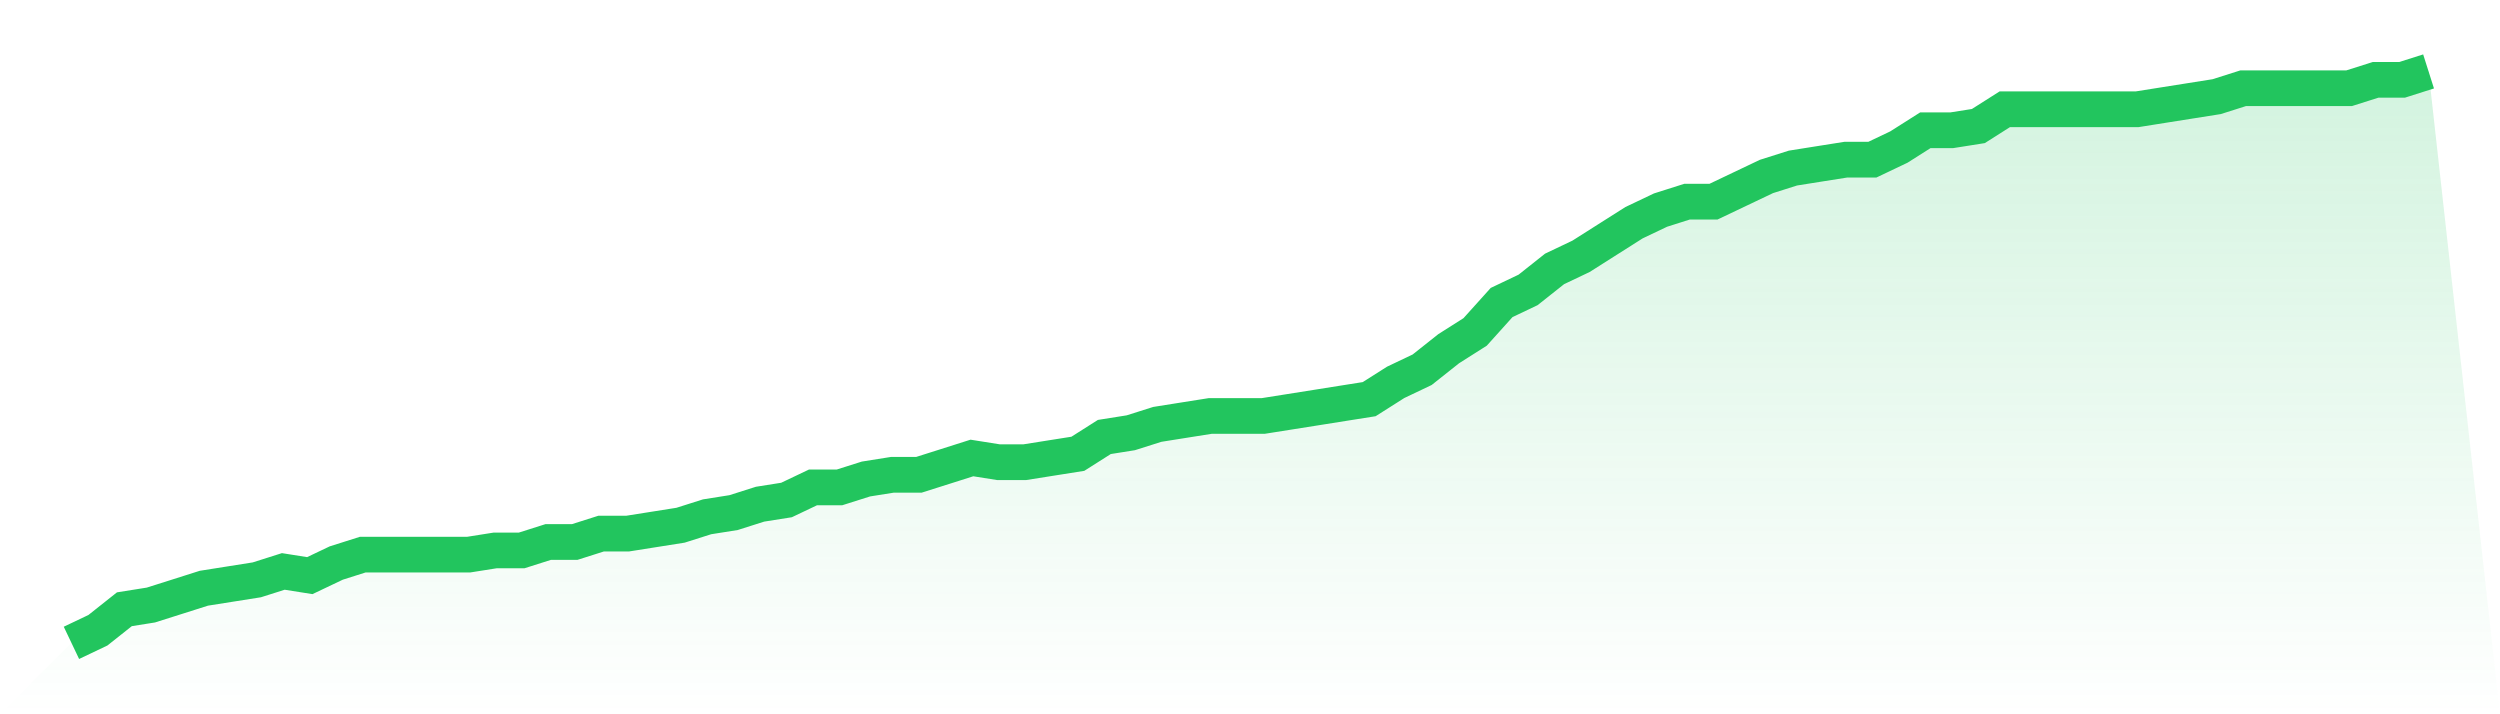
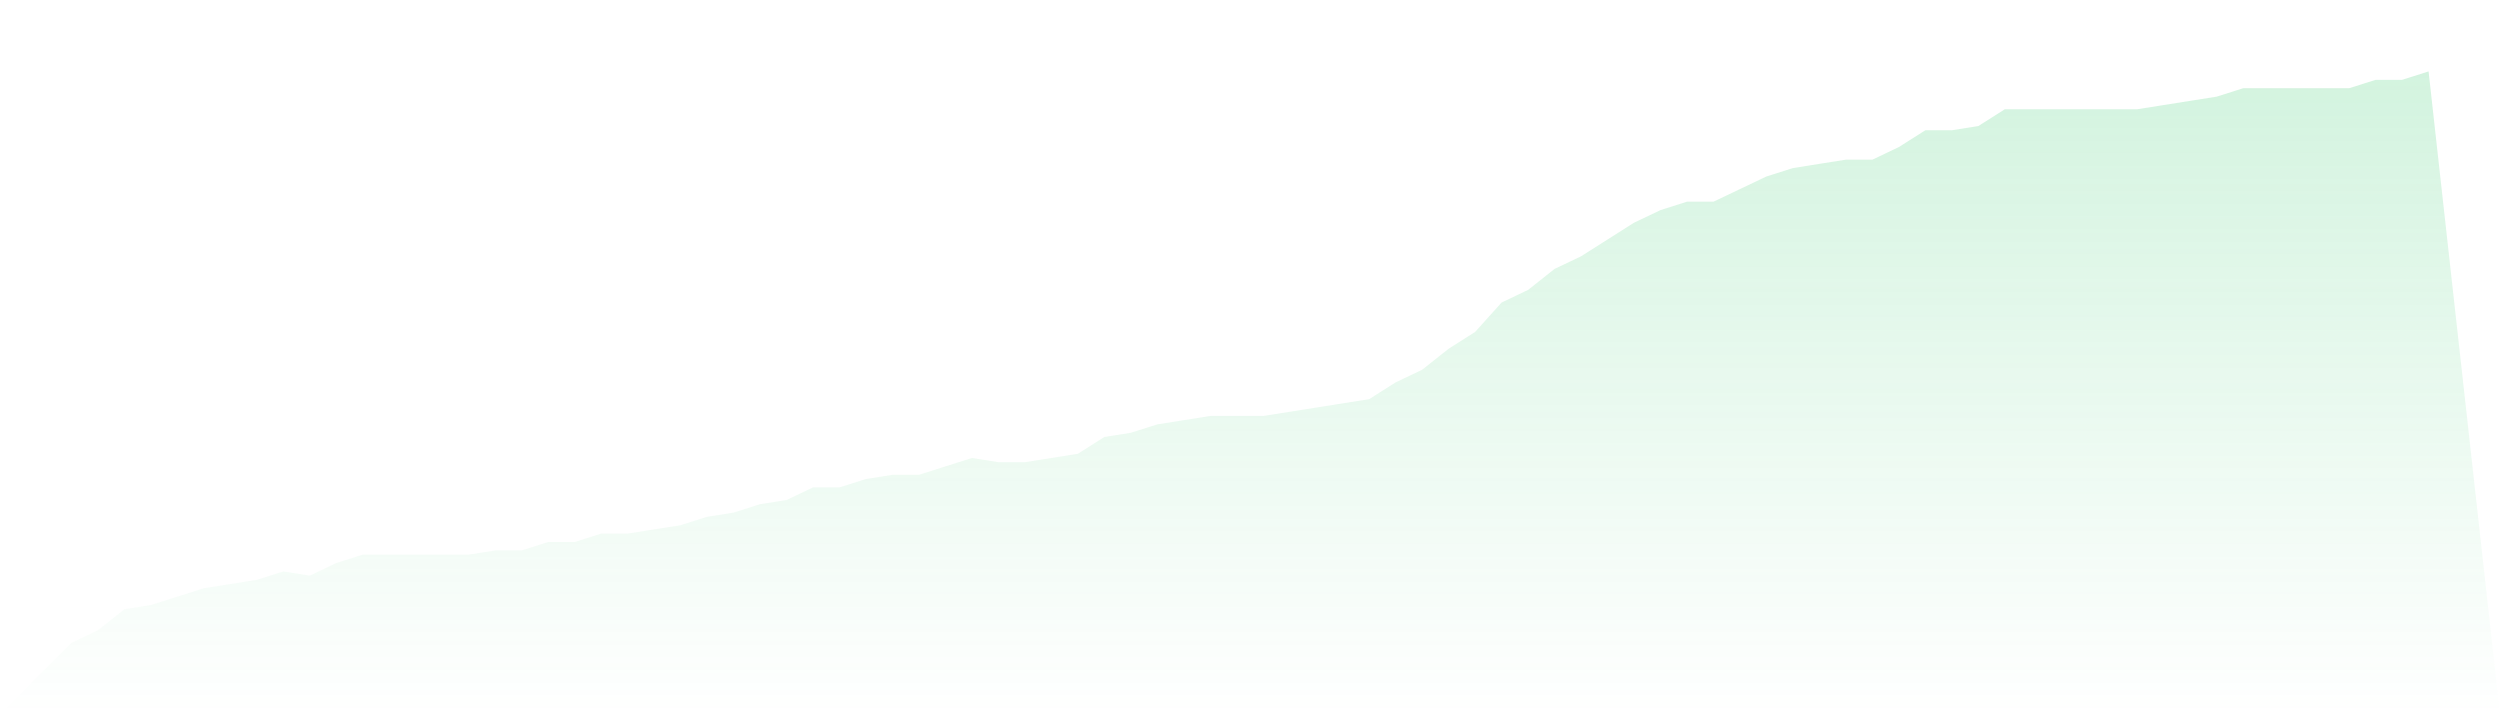
<svg xmlns="http://www.w3.org/2000/svg" viewBox="0 0 140 40">
  <defs>
    <linearGradient id="gradient" x1="0" x2="0" y1="0" y2="1">
      <stop offset="0%" stop-color="#22c55e" stop-opacity="0.2" />
      <stop offset="100%" stop-color="#22c55e" stop-opacity="0" />
    </linearGradient>
  </defs>
  <path d="M4,36 L4,36 L5.483,35.294 L6.966,34.118 L8.449,33.882 L9.933,33.412 L11.416,32.941 L12.899,32.706 L14.382,32.471 L15.865,32 L17.348,32.235 L18.831,31.529 L20.315,31.059 L21.798,31.059 L23.281,31.059 L24.764,31.059 L26.247,31.059 L27.73,30.824 L29.213,30.824 L30.697,30.353 L32.18,30.353 L33.663,29.882 L35.146,29.882 L36.629,29.647 L38.112,29.412 L39.596,28.941 L41.079,28.706 L42.562,28.235 L44.045,28 L45.528,27.294 L47.011,27.294 L48.494,26.824 L49.978,26.588 L51.461,26.588 L52.944,26.118 L54.427,25.647 L55.91,25.882 L57.393,25.882 L58.876,25.647 L60.36,25.412 L61.843,24.471 L63.326,24.235 L64.809,23.765 L66.292,23.529 L67.775,23.294 L69.258,23.294 L70.742,23.294 L72.225,23.059 L73.708,22.824 L75.191,22.588 L76.674,22.353 L78.157,21.412 L79.64,20.706 L81.124,19.529 L82.607,18.588 L84.09,16.941 L85.573,16.235 L87.056,15.059 L88.539,14.353 L90.022,13.412 L91.506,12.471 L92.989,11.765 L94.472,11.294 L95.955,11.294 L97.438,10.588 L98.921,9.882 L100.404,9.412 L101.888,9.176 L103.371,8.941 L104.854,8.941 L106.337,8.235 L107.82,7.294 L109.303,7.294 L110.787,7.059 L112.27,6.118 L113.753,6.118 L115.236,6.118 L116.719,6.118 L118.202,6.118 L119.685,6.118 L121.169,5.882 L122.652,5.647 L124.135,5.412 L125.618,4.941 L127.101,4.941 L128.584,4.941 L130.067,4.941 L131.551,4.941 L133.034,4.471 L134.517,4.471 L136,4 L140,40 L0,40 z" fill="url(#gradient)" />
-   <path d="M4,36 L4,36 L5.483,35.294 L6.966,34.118 L8.449,33.882 L9.933,33.412 L11.416,32.941 L12.899,32.706 L14.382,32.471 L15.865,32 L17.348,32.235 L18.831,31.529 L20.315,31.059 L21.798,31.059 L23.281,31.059 L24.764,31.059 L26.247,31.059 L27.73,30.824 L29.213,30.824 L30.697,30.353 L32.18,30.353 L33.663,29.882 L35.146,29.882 L36.629,29.647 L38.112,29.412 L39.596,28.941 L41.079,28.706 L42.562,28.235 L44.045,28 L45.528,27.294 L47.011,27.294 L48.494,26.824 L49.978,26.588 L51.461,26.588 L52.944,26.118 L54.427,25.647 L55.91,25.882 L57.393,25.882 L58.876,25.647 L60.36,25.412 L61.843,24.471 L63.326,24.235 L64.809,23.765 L66.292,23.529 L67.775,23.294 L69.258,23.294 L70.742,23.294 L72.225,23.059 L73.708,22.824 L75.191,22.588 L76.674,22.353 L78.157,21.412 L79.64,20.706 L81.124,19.529 L82.607,18.588 L84.09,16.941 L85.573,16.235 L87.056,15.059 L88.539,14.353 L90.022,13.412 L91.506,12.471 L92.989,11.765 L94.472,11.294 L95.955,11.294 L97.438,10.588 L98.921,9.882 L100.404,9.412 L101.888,9.176 L103.371,8.941 L104.854,8.941 L106.337,8.235 L107.82,7.294 L109.303,7.294 L110.787,7.059 L112.27,6.118 L113.753,6.118 L115.236,6.118 L116.719,6.118 L118.202,6.118 L119.685,6.118 L121.169,5.882 L122.652,5.647 L124.135,5.412 L125.618,4.941 L127.101,4.941 L128.584,4.941 L130.067,4.941 L131.551,4.941 L133.034,4.471 L134.517,4.471 L136,4" fill="none" stroke="#22c55e" stroke-width="2" />
</svg>